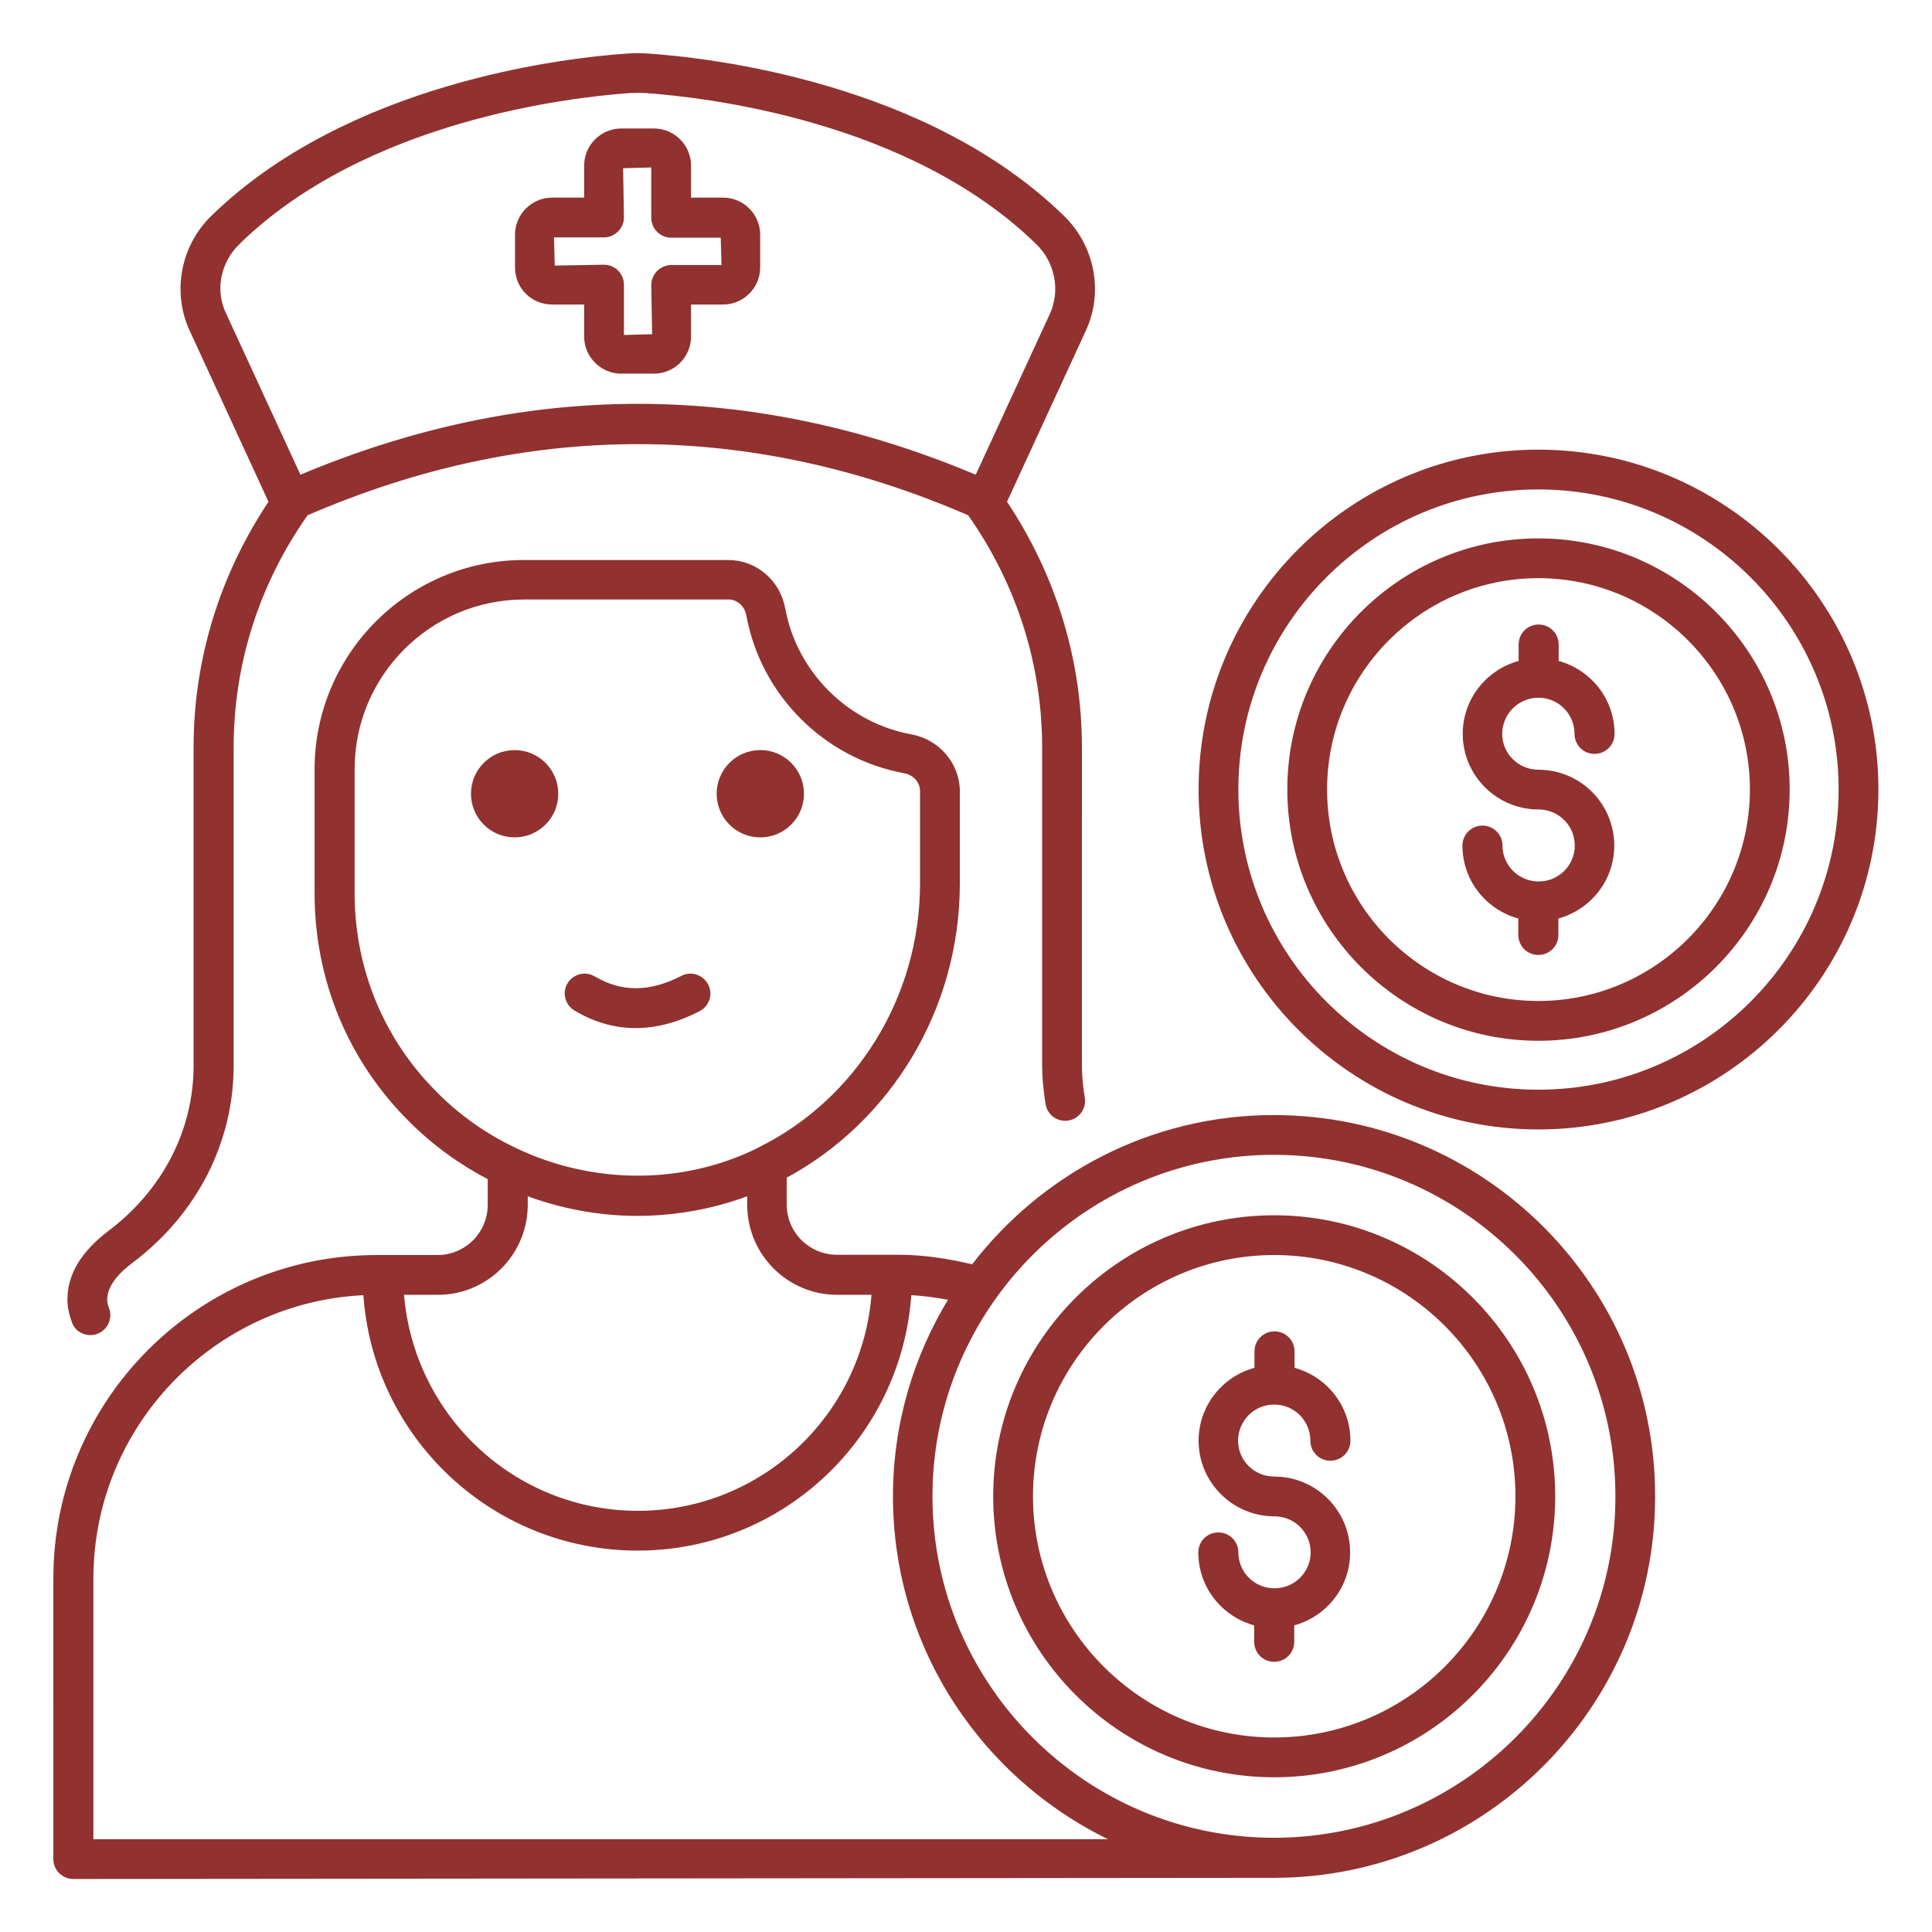
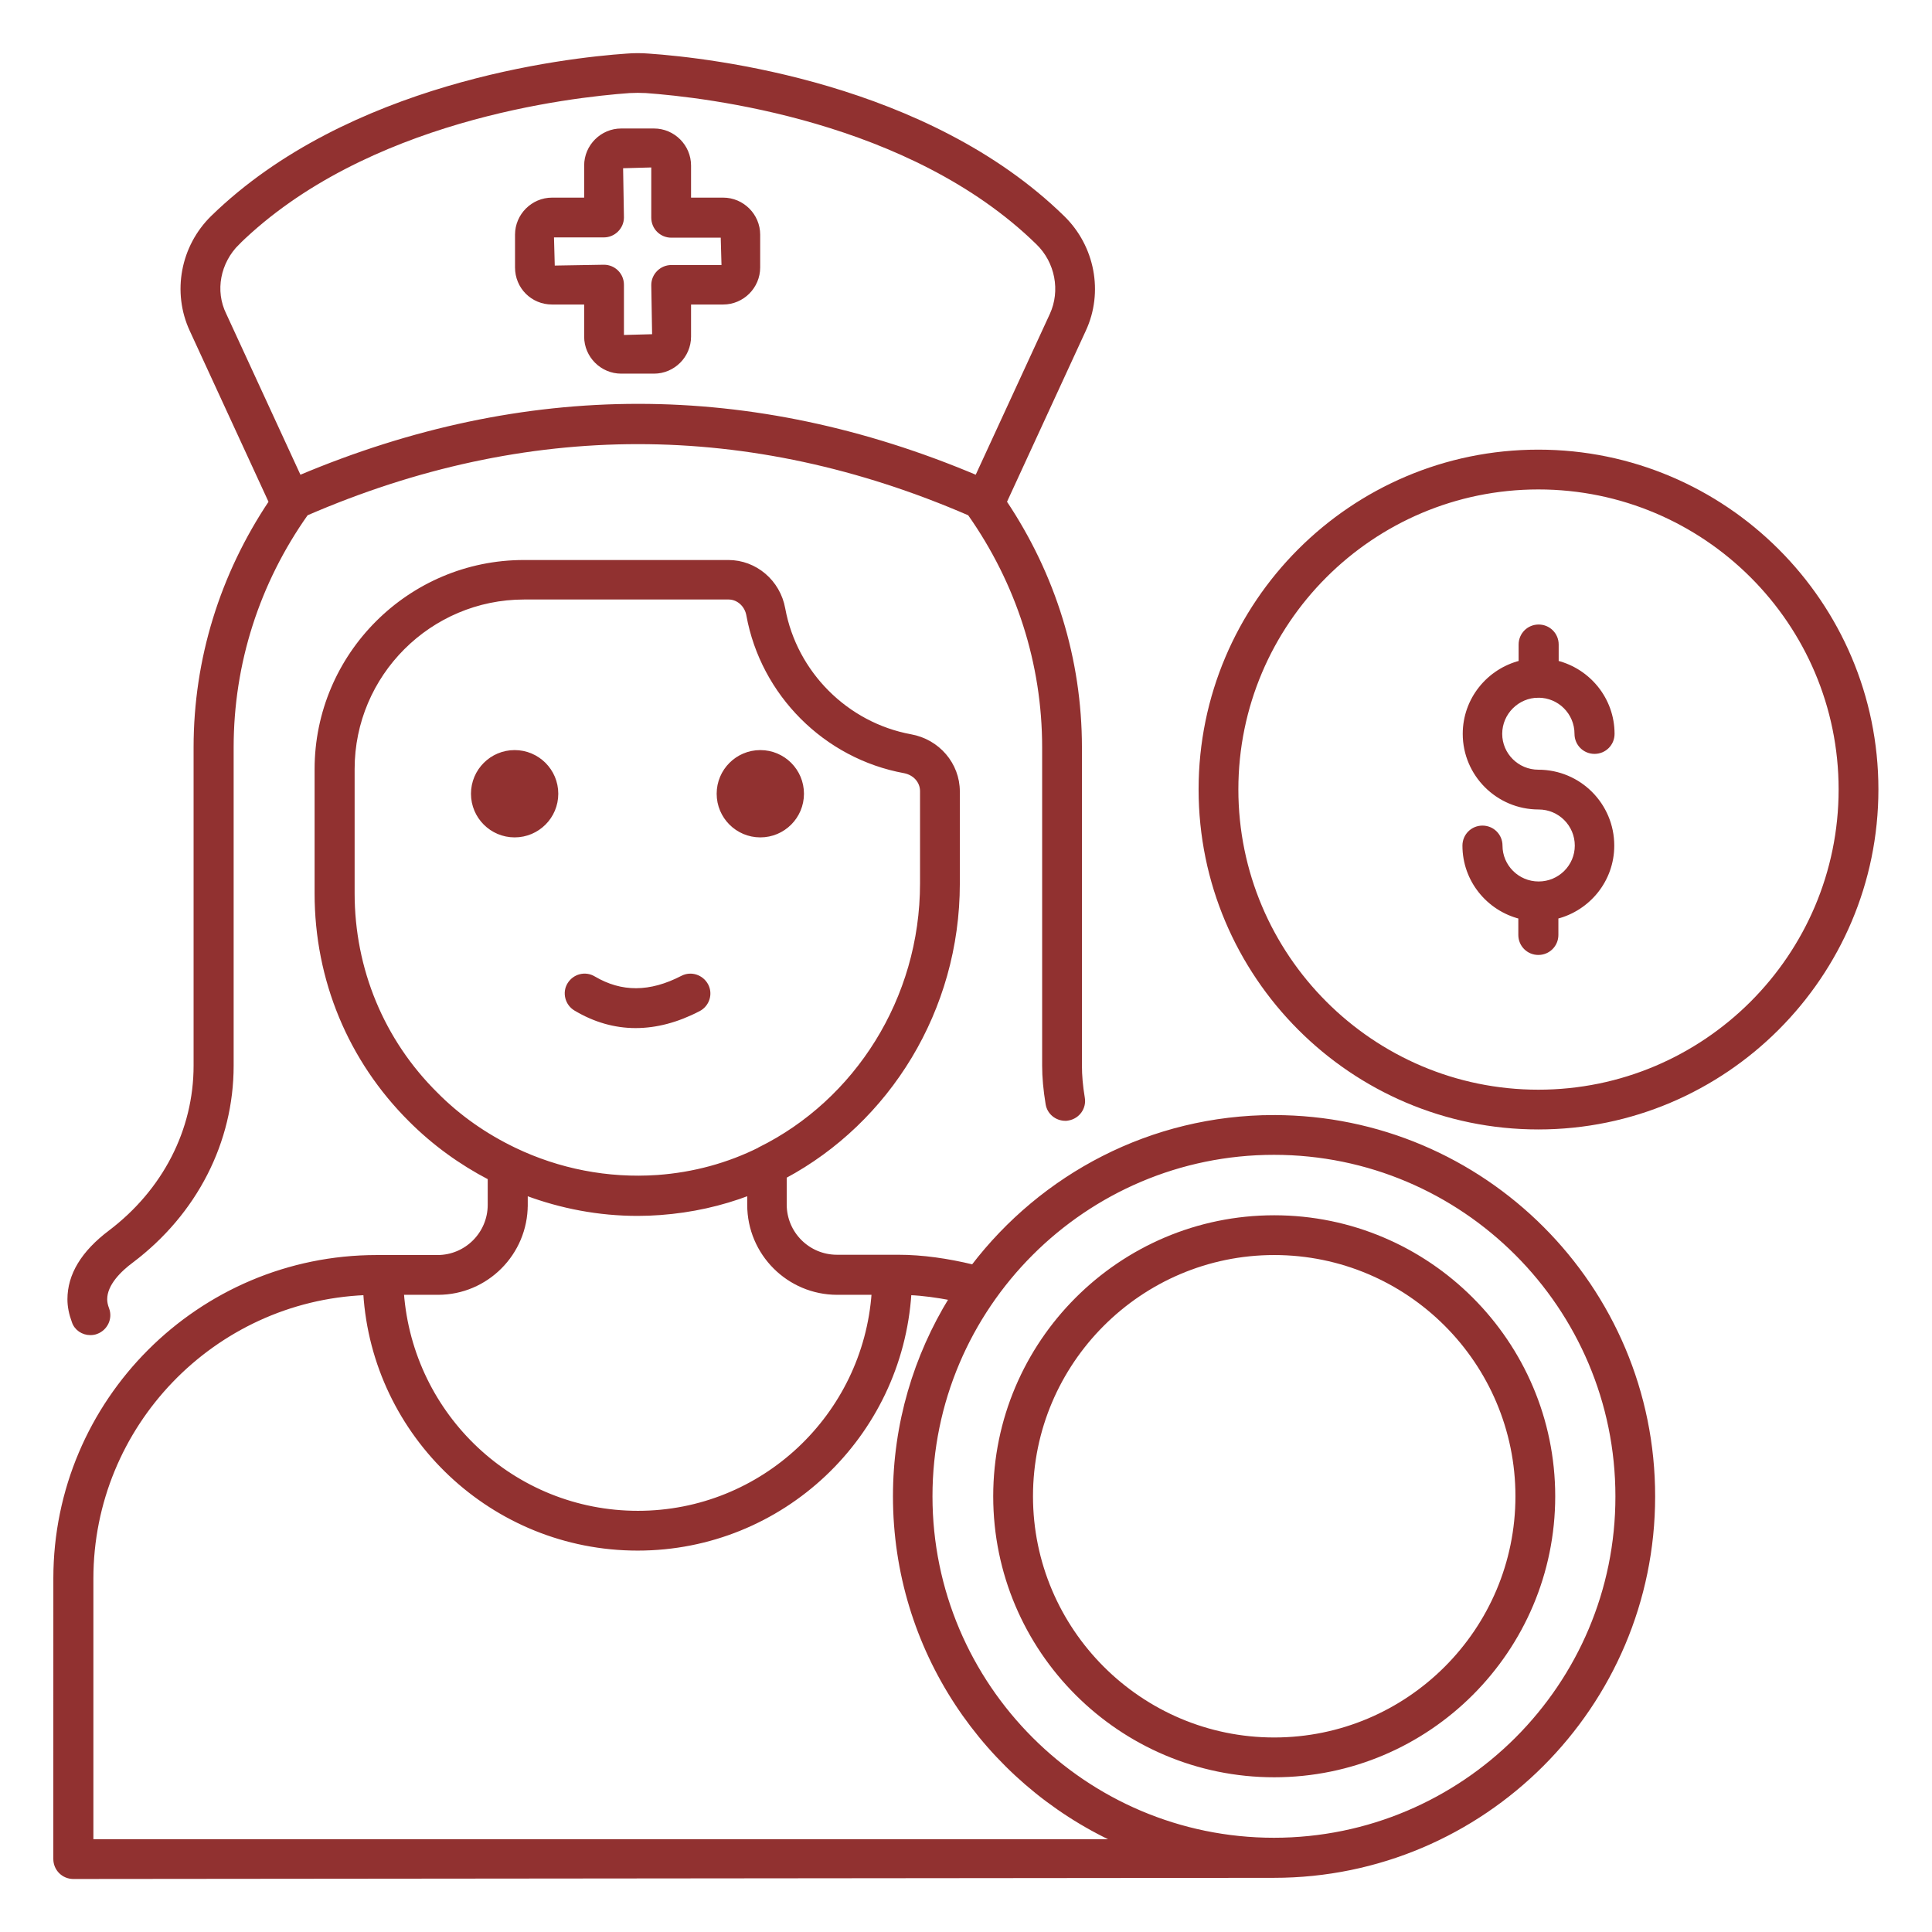
<svg xmlns="http://www.w3.org/2000/svg" fill="#913130" width="64px" height="64px" version="1.1" viewBox="144 144 512 512" stroke="#913130">
  <g id="SVGRepo_bgCarrier" stroke-width="0" />
  <g id="SVGRepo_tracerCarrier" stroke-linecap="round" stroke-linejoin="round" />
  <g id="SVGRepo_iconCarrier">
    <g>
      <path d="m290.3 224.2h9.008v9.008c0 5.113 4.199 9.312 9.312 9.312h8.703c5.113 0 9.312-4.199 9.312-9.312v-9.008h9.008c5.113 0 9.312-4.199 9.312-9.312v-8.703c0-5.113-4.199-9.312-9.312-9.312h-9.008v-9.008c0-5.113-4.199-9.312-9.312-9.312h-8.703c-5.113 0-9.312 4.199-9.312 9.312v9.008h-9.008c-5.113 0-9.312 4.199-9.312 9.312v8.703c0 5.191 4.121 9.312 9.312 9.312zm13.742-17.785c2.594 0 4.809-2.137 4.809-4.809l-0.23-13.512 8.473-0.23v13.816c0 2.672 2.137 4.809 4.809 4.809h13.586l0.23 8.246h-13.816c-2.594 0-4.809 2.137-4.809 4.809l0.23 13.512-8.473 0.23v-13.82c0-2.672-2.137-4.809-4.809-4.809l-13.512 0.23-0.23-8.473z" />
      <path d="m291.45 354.35c0 6.113-4.953 11.066-11.066 11.066-6.113 0-11.07-4.953-11.07-11.066 0-6.113 4.957-11.07 11.07-11.07 6.113 0 11.066 4.957 11.066 11.07" />
      <path d="m356.56 354.35c0 6.113-4.953 11.066-11.066 11.066-6.113 0-11.07-4.953-11.07-11.066 0-6.113 4.957-11.07 11.07-11.07 6.113 0 11.066 4.957 11.066 11.07" />
      <path d="m296.49 411.37c5.113 3.055 10.457 4.582 15.953 4.582 5.418 0 10.992-1.449 16.719-4.426 2.367-1.223 3.281-4.121 2.062-6.414-1.223-2.289-4.047-3.281-6.414-2.062-8.551 4.426-16.184 4.426-23.434 0.152-2.289-1.375-5.191-0.609-6.566 1.68-1.297 2.137-0.609 5.117 1.68 6.488z" />
      <path d="m481.6 440c-32.52 0-61.375 15.574-79.77 39.617-6.641-1.602-13.281-2.594-19.848-2.594h-16.18c-7.633 0-13.816-6.184-13.816-13.816v-7.406c27.328-14.656 45.879-44.121 45.879-77.633v-24.426c0-7.176-5.266-13.359-12.52-14.656-17.023-3.129-30.609-16.719-33.738-33.738-1.297-7.25-7.481-12.441-14.578-12.441h-54.199c-30.305 0-54.961 24.656-54.961 54.961v32.898c0 22.824 8.855 44.121 24.887 60.074 6.258 6.258 13.359 11.375 20.992 15.344v7.098c0 7.633-6.184 13.816-13.816 13.816h-16.105c-47.023 0-85.191 38.242-85.191 85.191l-0.008 74.352c0 2.672 2.137 4.809 4.809 4.809 0 0 312.82-0.305 318.16-0.305 55.418 0 100.53-45.113 100.53-100.53 0.078-55.496-45.035-100.61-100.53-100.61zm-244.12-59.309v-32.898c0-25.039 20.383-45.418 45.418-45.418h54.199c2.519 0 4.734 1.984 5.191 4.656 3.816 20.914 20.457 37.559 41.375 41.375 2.75 0.535 4.656 2.672 4.656 5.266v24.426c0 30.762-17.48 57.785-42.977 70.379 0 0-0.078 0-0.078 0.078-8.246 4.121-17.406 6.641-27.023 7.328-13.207 0.918-26.258-1.68-37.863-7.25-7.633-3.664-14.734-8.551-20.84-14.734-14.195-14.051-22.059-32.98-22.059-53.207zm45.879 82.594v-2.977c9.391 3.512 19.391 5.418 29.617 5.418 1.984 0 4.047-0.078 6.031-0.23 8.246-0.609 16.105-2.367 23.512-5.191v2.977c0 12.902 10.457 23.359 23.359 23.359h9.617c-2.289 32.52-29.391 58.242-62.441 58.242-32.977 0-60.074-25.57-62.52-58.242h9.543c12.824 0 23.281-10.457 23.281-23.355zm-115.11 168.62v-69.539c0-40.688 32.289-73.969 72.52-75.648 2.367 37.711 33.816 67.707 72.211 67.707 38.242 0 69.617-29.848 72.059-67.707 3.664 0.152 7.328 0.688 10.992 1.375-9.391 15.266-14.887 33.207-14.887 52.441 0 40.535 24.121 75.418 58.703 91.371zm313.36-0.379c-50.152 0-90.992-40.84-90.992-90.992s40.84-90.992 90.992-90.992c50.227 0 90.992 40.84 90.992 90.992 0.074 50.152-40.766 90.992-90.992 90.992z" />
      <path d="m481.68 466.56c-40.762 0-73.969 33.207-73.969 73.969 0 40.84 33.207 73.969 73.969 73.969 40.84 0 73.969-33.207 73.969-73.969s-33.203-73.969-73.969-73.969zm0 138.39c-35.496 0-64.426-28.93-64.426-64.426s28.93-64.426 64.426-64.426c35.57 0 64.426 28.93 64.426 64.426 0 35.57-28.93 64.426-64.426 64.426z" />
-       <path d="m481.68 515.72c5.574 0 10.078 4.504 10.078 10.078 0 2.672 2.137 4.809 4.809 4.809s4.809-2.137 4.809-4.809c0-9.16-6.336-16.793-14.809-18.93v-4.734c0-2.672-2.137-4.809-4.809-4.809s-4.809 2.137-4.809 4.809v4.734c-8.473 2.137-14.809 9.77-14.809 18.93 0 10.762 8.777 19.543 19.617 19.543 5.574 0 10.078 4.504 10.078 10.078 0 5.496-4.504 10-10.078 10-5.574 0-10.078-4.504-10.078-10 0-2.672-2.137-4.809-4.809-4.809-2.672 0-4.809 2.137-4.809 4.809 0 9.16 6.336 16.793 14.809 18.93v4.734c0 2.672 2.137 4.809 4.809 4.809s4.809-2.137 4.809-4.809v-4.734c8.473-2.137 14.809-9.77 14.809-18.93 0-10.84-8.777-19.617-19.617-19.617-5.574 0-10.078-4.504-10.078-10 0.004-5.578 4.508-10.082 10.078-10.082z" />
      <path d="m551.68 263.66c-49.387 0-89.539 40.152-89.539 89.539s40.152 89.617 89.539 89.617 89.617-40.227 89.617-89.617c0-49.387-40.23-89.539-89.617-89.539zm0 169.62c-44.121 0-80-35.953-80-80.074 0-44.121 35.879-80 80-80 44.199 0 80.074 35.879 80.074 80 0 44.195-35.953 80.074-80.074 80.074z" />
-       <path d="m551.68 287.18c-36.41 0-66.031 29.617-66.031 66.031 0 36.41 29.617 66.105 66.031 66.105 36.41 0 66.105-29.617 66.105-66.105 0-36.414-29.695-66.031-66.105-66.031zm0 122.59c-31.145 0-56.488-25.344-56.488-56.562 0-31.145 25.344-56.488 56.488-56.488s56.562 25.344 56.562 56.488c0 31.219-25.418 56.562-56.562 56.562z" />
      <path d="m551.68 328.4c5.574 0 10.078 4.504 10.078 10.078 0 2.672 2.137 4.809 4.809 4.809s4.809-2.137 4.809-4.809c0-9.16-6.336-16.793-14.809-18.93v-4.734c0-2.672-2.137-4.809-4.809-4.809s-4.809 2.137-4.809 4.809v4.734c-8.473 2.137-14.809 9.77-14.809 18.93 0 10.762 8.777 19.543 19.617 19.543 5.574 0 10.078 4.504 10.078 10.078 0 5.496-4.504 10-10.078 10-5.574 0-10.078-4.504-10.078-10 0-2.672-2.137-4.809-4.809-4.809-2.672 0-4.809 2.137-4.809 4.809 0 9.16 6.336 16.793 14.809 18.93v4.734c0 2.672 2.137 4.809 4.809 4.809s4.809-2.137 4.809-4.809v-4.738c8.473-2.137 14.809-9.77 14.809-18.93 0-10.84-8.777-19.617-19.617-19.617-5.574 0-10.078-4.504-10.078-10 0-5.578 4.582-10.078 10.078-10.078z" />
      <path d="m167.94 497.32c0.535 0 1.145-0.078 1.68-0.305 2.441-0.918 3.742-3.664 2.824-6.106-0.383-0.992-0.535-1.832-0.535-2.594 0-4.047 3.816-7.785 7.023-10.152 16.871-12.746 26.488-31.602 26.488-51.754v-84.355c0-22.289 6.871-43.664 19.77-61.906 58.32-25.266 117.4-25.266 175.72 0 12.902 18.32 19.77 39.695 19.77 61.906v84.352c0 3.129 0.305 6.414 0.918 10.152 0.383 2.367 2.441 3.969 4.734 3.969 0.23 0 0.535 0 0.762-0.078 2.594-0.457 4.352-2.902 3.894-5.496-0.535-3.207-0.762-5.953-0.762-8.551l-0.004-84.348c0-23.281-6.945-45.648-19.922-65.039l20.992-45.57c4.656-10 2.367-22.062-5.648-29.848-36.031-35.191-93.129-41.754-109.77-42.898-1.91-0.152-3.816-0.152-5.727 0-16.641 1.145-73.738 7.711-109.84 42.902-7.941 7.785-10.23 19.77-5.574 29.848l20.992 45.57c-12.977 19.391-19.922 41.754-19.922 65.039v84.352c0 17.176-8.246 33.207-22.672 44.121-7.176 5.418-10.762 11.375-10.762 17.785 0 1.91 0.383 3.816 1.145 5.879 0.609 1.906 2.441 3.125 4.426 3.125zm39.082-288.93c33.738-32.977 87.938-39.082 103.82-40.227 1.449-0.078 2.902-0.078 4.352 0 15.801 1.145 70.074 7.25 103.82 40.227 5.113 4.961 6.566 12.672 3.664 19.008l-19.848 43.055c-29.77-12.594-59.77-18.93-89.695-18.93-30 0-59.922 6.336-89.77 18.93l-19.848-43.055c-3.129-6.336-1.602-13.969 3.512-19.008z" />
    </g>
  </g>
</svg>